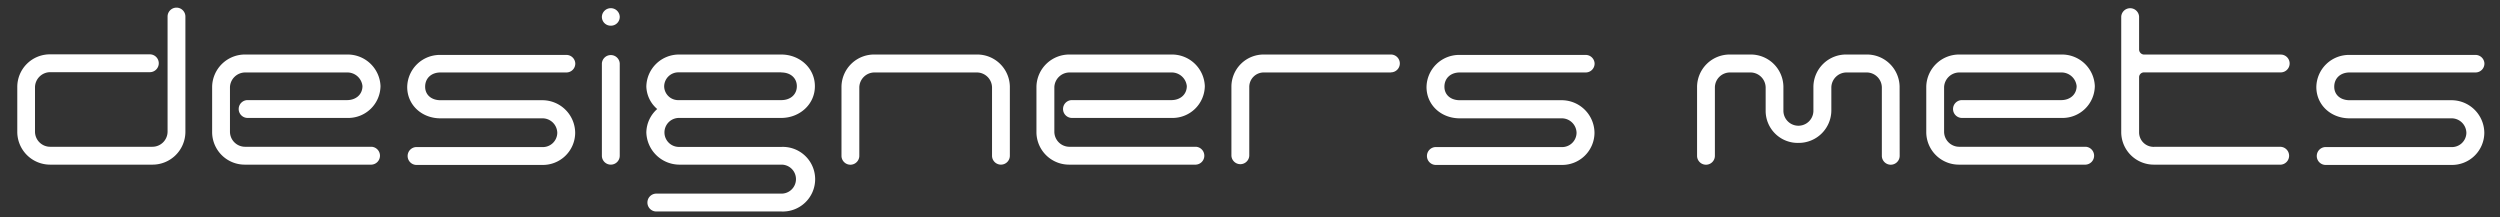
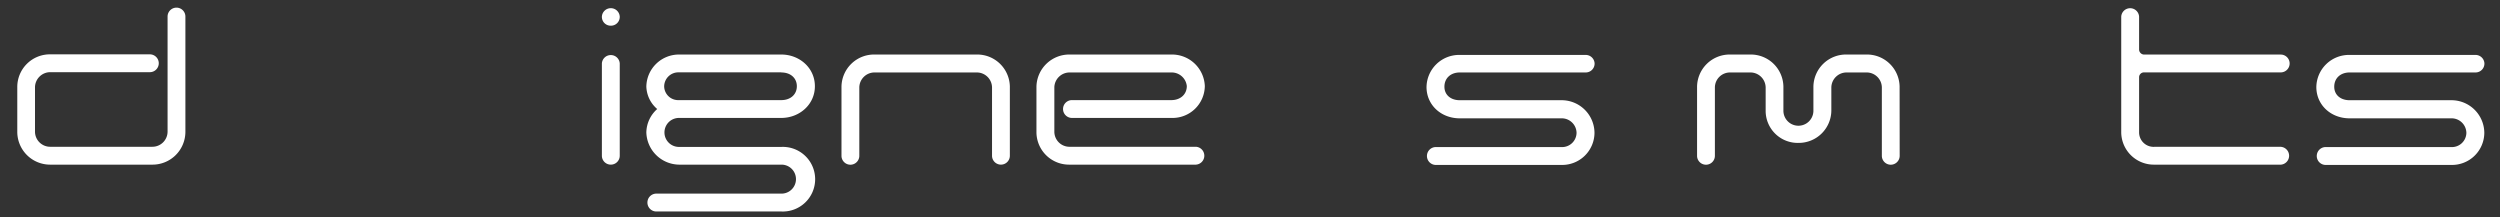
<svg xmlns="http://www.w3.org/2000/svg" viewBox="0 0 690 60">
  <rect x="0" y="0" width="690" height="60" fill="#333333" stroke="none" />
  <defs>
    <style>.cls-1{fill:#fff;}</style>
  </defs>
  <title>アートボード 9 のコピー 2</title>
  <g id="レイヤー_2" data-name="レイヤー 2">
    <path class="cls-1" d="M42,45.44H14a9.06,9.06,0,0,1-9.23-9V24a9,9,0,0,1,9.17-9H41.36a2.46,2.46,0,1,1,0,4.92H13.85a4.22,4.22,0,0,0-4.19,4.09V36.38a4.19,4.19,0,0,0,4.24,4.13H42a4.2,4.2,0,0,0,4.25-4.13V4.57a2.46,2.46,0,0,1,4.92,0V36.48A9.07,9.07,0,0,1,42,45.44Z" />
-     <path class="cls-1" d="M102.56,45.44H67.72a9,9,0,0,1-9.17-8.8V23.9a9.06,9.06,0,0,1,9.22-8.85H95.85a9.06,9.06,0,0,1,9.17,8.7,8.91,8.91,0,0,1-9.17,8.8H68.34a2.46,2.46,0,0,1,0-4.92H95.8c2.41,0,4.24-1.53,4.24-3.88A4.19,4.19,0,0,0,95.8,20H67.72a4.23,4.23,0,0,0-4.25,4V36.43a4.18,4.18,0,0,0,4.19,4.08h34.9a2.47,2.47,0,0,1,0,4.93Z" />
-     <path class="cls-1" d="M158.78,17.51A2.45,2.45,0,0,1,156.32,20H121.58c-2.57,0-4.24,1.63-4.24,3.93s1.78,3.73,4.24,3.73h28a9.07,9.07,0,0,1,9.17,9,8.92,8.92,0,0,1-9.17,8.86H114.82a2.47,2.47,0,0,1,0-4.93h34.74a4,4,0,0,0,4.25-3.93,4.09,4.09,0,0,0-4.25-4h-28c-5.13,0-9.17-3.67-9.17-8.65a9,9,0,0,1,9.17-8.85h34.74A2.46,2.46,0,0,1,158.78,17.51Z" />
-     <path class="cls-1" d="M168.58,7.09a2.42,2.42,0,0,1-2.46-2.42v-.1a2.47,2.47,0,0,1,4.93,0v.1A2.42,2.42,0,0,1,168.58,7.09Zm0,38.35A2.46,2.46,0,0,1,166.12,43V17.51a2.47,2.47,0,0,1,4.93,0V43A2.46,2.46,0,0,1,168.58,45.44Z" />
+     <path class="cls-1" d="M168.58,7.09a2.42,2.42,0,0,1-2.46-2.42v-.1a2.47,2.47,0,0,1,4.93,0v.1A2.42,2.42,0,0,1,168.58,7.09Zm0,38.35A2.46,2.46,0,0,1,166.12,43V17.51a2.47,2.47,0,0,1,4.93,0V43A2.46,2.46,0,0,1,168.58,45.44" />
    <path class="cls-1" d="M215.64,32.55H187.39a4,4,0,1,0,0,8h28.25a8.92,8.92,0,1,1,0,17.82H181a2.47,2.47,0,0,1,0-4.93h34.69a4,4,0,1,0,0-8H187.39a9.16,9.16,0,0,1-9-8.91,8.82,8.82,0,0,1,3-6.44,8.47,8.47,0,0,1-3-6.24,9,9,0,0,1,9-8.8h28.25c5,0,9.27,3.67,9.27,8.75S220.61,32.55,215.64,32.55Zm0-12.58H187.39a3.92,3.92,0,0,0-4.08,3.88,3.87,3.87,0,0,0,4.08,3.78h28.25c2.62,0,4.29-1.63,4.29-3.83S218.26,20,215.64,20Z" />
    <path class="cls-1" d="M276.26,45.44A2.46,2.46,0,0,1,273.8,43V24.06A4.2,4.2,0,0,0,269.55,20H241.42a4.2,4.2,0,0,0-4.25,4.09V43a2.46,2.46,0,1,1-4.92,0V23.9a9,9,0,0,1,9.17-8.85h28.13a9,9,0,0,1,9.17,8.85V43A2.46,2.46,0,0,1,276.26,45.44Z" />
    <path class="cls-1" d="M330.07,45.44H295.23a9,9,0,0,1-9.17-8.8V23.9a9.06,9.06,0,0,1,9.22-8.85h28.08a9.06,9.06,0,0,1,9.17,8.7,8.91,8.91,0,0,1-9.17,8.8h-27.5a2.46,2.46,0,0,1,0-4.92h27.45c2.42,0,4.25-1.53,4.25-3.88A4.2,4.2,0,0,0,323.31,20H295.23A4.22,4.22,0,0,0,291,24V36.43a4.17,4.17,0,0,0,4.19,4.08h34.89a2.47,2.47,0,0,1,0,4.93Z" />
-     <path class="cls-1" d="M383.89,20H348.94a4,4,0,0,0-4.14,4.09V43a2.47,2.47,0,0,1-4.93,0V23.9a8.89,8.89,0,0,1,9.07-8.85h34.95a2.46,2.46,0,1,1,0,4.92Z" />
    <path class="cls-1" d="M440.11,17.51A2.45,2.45,0,0,1,437.64,20H402.91c-2.57,0-4.25,1.63-4.25,3.93s1.78,3.73,4.25,3.73h28a9.07,9.07,0,0,1,9.17,9,8.92,8.92,0,0,1-9.17,8.86H396.15a2.47,2.47,0,0,1,0-4.93h34.74a4,4,0,0,0,4.24-3.93,4.09,4.09,0,0,0-4.24-4h-28c-5.14,0-9.17-3.67-9.17-8.65a9,9,0,0,1,9.17-8.85h34.73A2.46,2.46,0,0,1,440.11,17.51Z" />
    <path class="cls-1" d="M524.31,43a2.46,2.46,0,0,1-4.92,0V24.06A4.2,4.2,0,0,0,515.14,20h-5.4a4.21,4.21,0,0,0-4.29,4.09v6.5a9,9,0,0,1-9.06,8.85,8.85,8.85,0,0,1-9.07-8.85v-6.5A4.21,4.21,0,0,0,483,20h-5.45a4.17,4.17,0,0,0-4.24,4.09V43a2.46,2.46,0,0,1-4.92,0V23.9a9,9,0,0,1,9.16-8.85h5.51a9,9,0,0,1,9.16,8.85v6.66a4.14,4.14,0,0,0,8.28,0V23.9a9,9,0,0,1,9.17-8.85h5.45a9,9,0,0,1,9.17,8.85Z" />
-     <path class="cls-1" d="M575.66,45.44H540.82a9,9,0,0,1-9.17-8.8V23.9a9.06,9.06,0,0,1,9.22-8.85H569a9.06,9.06,0,0,1,9.17,8.7,8.91,8.91,0,0,1-9.17,8.8h-27.5a2.46,2.46,0,0,1,0-4.92H568.9c2.41,0,4.25-1.53,4.25-3.88A4.2,4.2,0,0,0,568.9,20H540.82a4.23,4.23,0,0,0-4.25,4V36.43a4.18,4.18,0,0,0,4.2,4.08h34.89a2.47,2.47,0,0,1,0,4.93Z" />
    <path class="cls-1" d="M629.48,45.44h-34.8a9,9,0,0,1-9.22-8.86v-32a2.47,2.47,0,0,1,4.93,0v9.12a1.42,1.42,0,0,0,1.36,1.36h37.73a2.46,2.46,0,1,1,0,4.92H591.75a1.34,1.34,0,0,0-1.36,1.31v15.3a4,4,0,0,0,4.29,3.93h34.8a2.47,2.47,0,0,1,0,4.93Z" />
    <path class="cls-1" d="M685.7,17.51A2.45,2.45,0,0,1,683.24,20H648.5c-2.57,0-4.25,1.63-4.25,3.93s1.78,3.73,4.25,3.73h28a9.07,9.07,0,0,1,9.17,9,8.92,8.92,0,0,1-9.17,8.86H641.74a2.47,2.47,0,0,1,0-4.93h34.74a4,4,0,0,0,4.24-3.93,4.09,4.09,0,0,0-4.24-4h-28c-5.14,0-9.17-3.67-9.17-8.65a9,9,0,0,1,9.17-8.85h34.74A2.46,2.46,0,0,1,685.7,17.51Z" />
  </g>
</svg>